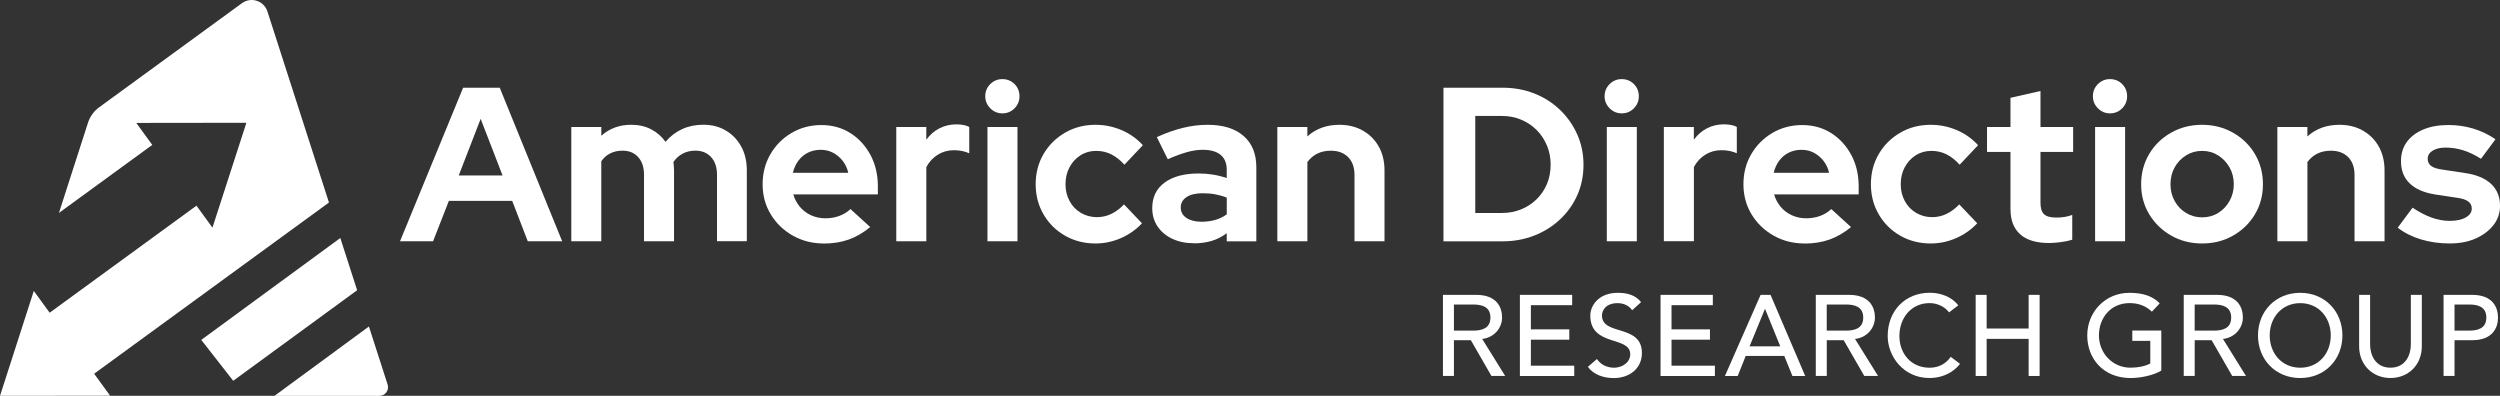
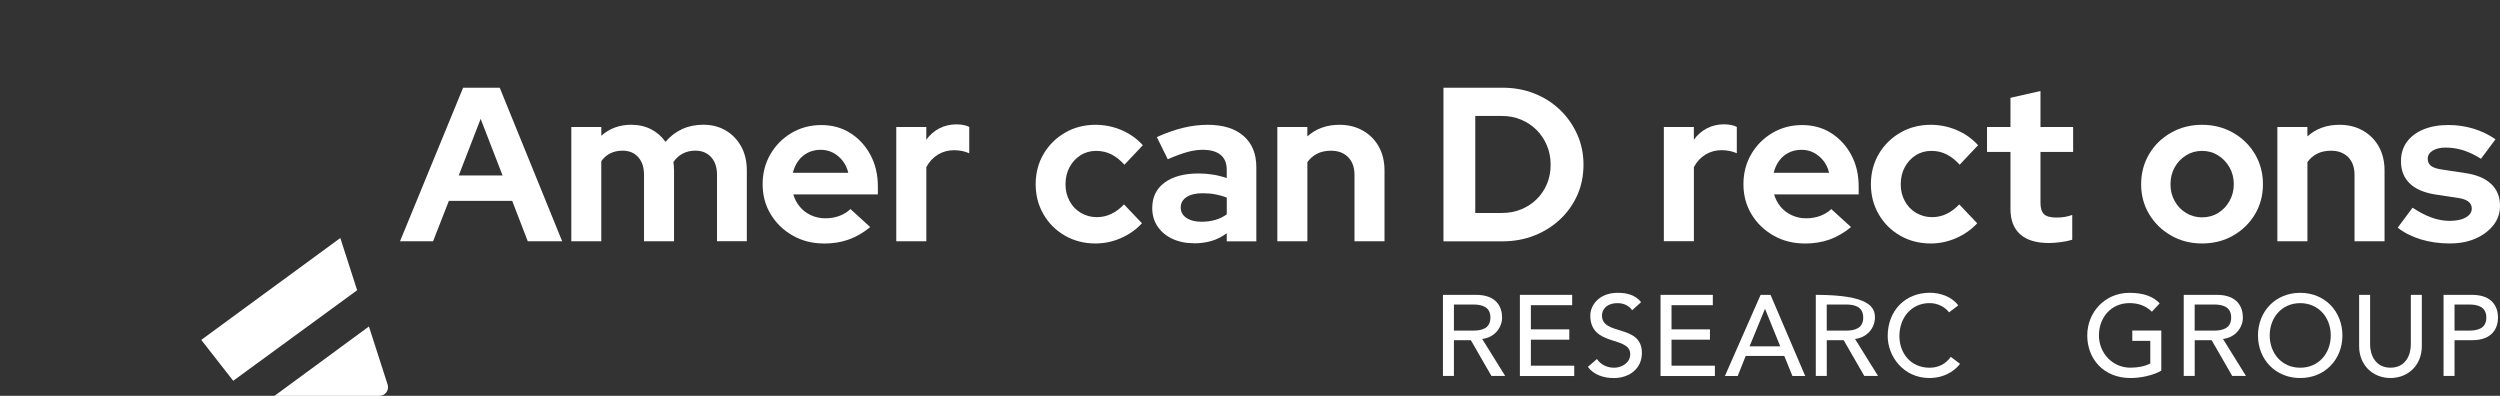
<svg xmlns="http://www.w3.org/2000/svg" width="360" height="57" viewBox="0 0 360 57" fill="none">
  <rect x="0" y="0" width="360" height="57" fill="#333333" stroke="none" />
  <g clip-path="url(#clip0_7590_3355)">
    <path d="M207.779 42.459H212.56C215.544 42.459 216.301 44.258 216.301 45.724C216.301 47.19 215.201 48.61 213.434 48.807L216.745 54.134H214.766L211.803 48.989H209.365V54.134H207.784V42.454L207.779 42.459ZM209.365 47.609H212.116C213.368 47.609 214.62 47.311 214.62 45.729C214.62 44.147 213.368 43.849 212.116 43.849H209.365V47.609Z" fill="white" />
    <path d="M218.865 42.46H226.392V43.946H220.445V47.428H225.978V48.914H220.445V52.659H226.69V54.145H218.865V42.465V42.46Z" fill="white" />
    <path d="M229.962 51.698C230.522 52.557 231.492 52.951 232.431 52.951C233.471 52.951 234.753 52.289 234.753 51.006C234.753 48.317 229.003 49.98 229.003 45.431C229.003 44.061 230.154 42.166 232.956 42.166C234.223 42.166 235.444 42.429 236.318 43.505L235.03 44.678C234.637 44.066 233.859 43.652 232.956 43.652C231.209 43.652 230.684 44.708 230.684 45.436C230.684 48.388 236.434 46.624 236.434 50.829C236.434 53.088 234.622 54.442 232.38 54.442C230.881 54.442 229.447 53.932 228.654 52.825L229.957 51.703L229.962 51.698Z" fill="white" />
    <path d="M239.119 42.46H246.646V43.946H240.699V47.428H246.232V48.914H240.699V52.659H246.944V54.145H239.119V42.465V42.46Z" fill="white" />
    <path d="M253.523 42.46H254.957L259.95 54.14H258.107L256.936 51.254H251.382L250.231 54.14H248.389L253.528 42.46H253.523ZM256.355 49.869L254.179 44.507H254.144L251.938 49.869H256.355Z" fill="white" />
-     <path d="M261.469 42.459H266.25C269.233 42.459 269.991 44.258 269.991 45.724C269.991 47.19 268.89 48.61 267.123 48.807L270.435 54.134H268.456L265.492 48.989H263.054V54.134H261.474V42.454L261.469 42.459ZM263.049 47.609H265.8C267.052 47.609 268.304 47.311 268.304 45.729C268.304 44.147 267.052 43.849 265.8 43.849H263.049V47.609Z" fill="white" />
+     <path d="M261.469 42.459C269.233 42.459 269.991 44.258 269.991 45.724C269.991 47.19 268.89 48.61 267.123 48.807L270.435 54.134H268.456L265.492 48.989H263.054V54.134H261.474V42.454L261.469 42.459ZM263.049 47.609H265.8C267.052 47.609 268.304 47.311 268.304 45.729C268.304 44.147 267.052 43.849 265.8 43.849H263.049V47.609Z" fill="white" />
    <path d="M280.678 44.986C280.017 44.127 278.931 43.647 277.861 43.647C275.241 43.647 273.514 45.745 273.514 48.398C273.514 50.854 275.145 52.952 277.861 52.952C279.199 52.952 280.219 52.36 280.91 51.385L282.243 52.391C281.895 52.871 280.496 54.433 277.826 54.433C274.12 54.433 271.828 51.334 271.828 48.393C271.828 44.764 274.317 42.156 277.906 42.156C279.436 42.156 281.052 42.732 281.991 43.971L280.673 44.976L280.678 44.986Z" fill="white" />
-     <path d="M284.496 42.46H286.076V47.307H292.124V42.46H293.704V54.14H292.124V48.798H286.076V54.14H284.496V42.46Z" fill="white" />
    <path d="M311.227 47.609V53.366C310.091 54.058 308.228 54.437 306.809 54.437C302.856 54.437 300.564 51.617 300.564 48.302C300.564 44.986 303.084 42.166 306.643 42.166C308.783 42.166 310.086 42.742 310.995 43.682L309.874 44.885C308.92 43.96 307.814 43.647 306.643 43.647C303.972 43.647 302.246 45.744 302.246 48.297C302.246 50.849 304.204 52.946 306.774 52.946C307.875 52.946 308.93 52.734 309.642 52.335V49.085H307.052V47.599H311.222L311.227 47.609Z" fill="white" />
    <path d="M314.453 42.459H319.234C322.218 42.459 322.975 44.258 322.975 45.724C322.975 47.19 321.874 48.61 320.107 48.807L323.419 54.134H321.44L318.477 48.989H316.038V54.134H314.458V42.454L314.453 42.459ZM316.033 47.609H318.785C320.037 47.609 321.289 47.311 321.289 45.729C321.289 44.147 320.037 43.849 318.785 43.849H316.033V47.609Z" fill="white" />
    <path d="M325.15 48.302C325.15 44.84 327.67 42.166 331.229 42.166C334.788 42.166 337.307 44.84 337.307 48.302C337.307 51.764 334.788 54.437 331.229 54.437C327.67 54.437 325.15 51.769 325.15 48.302ZM335.631 48.302C335.631 45.744 333.904 43.652 331.234 43.652C328.563 43.652 326.837 45.749 326.837 48.302C326.837 50.854 328.563 52.951 331.234 52.951C333.904 52.951 335.631 50.859 335.631 48.302Z" fill="white" />
    <path d="M341.295 42.46V49.617C341.295 51.067 342.022 52.947 344.228 52.947C346.434 52.947 347.161 51.067 347.161 49.617V42.46H348.741V49.864C348.741 52.568 346.783 54.433 344.228 54.433C341.674 54.433 339.715 52.568 339.715 49.864V42.46H341.295Z" fill="white" />
    <path d="M351.867 42.459H355.972C358.955 42.459 359.712 44.258 359.712 45.724C359.712 47.19 358.955 48.989 355.972 48.989H353.452V54.134H351.872V42.454L351.867 42.459ZM353.452 47.609H355.527C356.779 47.609 358.031 47.311 358.031 45.729C358.031 44.147 356.779 43.849 355.527 43.849H353.452V47.609Z" fill="white" />
    <path d="M57.603 34.742L66.69 12.63H71.96L80.952 34.742H75.999L73.758 28.929H64.635L62.363 34.742H57.598H57.603ZM66.059 25.265H72.369L69.214 17.113L66.059 25.265Z" fill="white" />
    <path d="M82.269 34.742V18.285H86.59V19.549C87.766 18.498 89.2 17.967 90.881 17.967C91.952 17.967 92.911 18.184 93.754 18.614C94.592 19.049 95.289 19.65 95.834 20.428C96.505 19.63 97.303 19.018 98.217 18.594C99.13 18.174 100.145 17.962 101.261 17.962C102.503 17.962 103.588 18.24 104.527 18.801C105.466 19.362 106.198 20.125 106.739 21.106C107.274 22.086 107.541 23.228 107.541 24.532V34.736H103.25V25.164C103.25 24.093 102.967 23.243 102.397 22.622C101.826 22 101.074 21.692 100.125 21.692C99.474 21.692 98.878 21.828 98.343 22.101C97.808 22.374 97.348 22.784 96.97 23.334C96.99 23.521 97.01 23.713 97.03 23.905C97.051 24.098 97.061 24.305 97.061 24.537V34.742H92.739V25.169C92.739 24.098 92.462 23.248 91.901 22.627C91.346 22.005 90.594 21.697 89.644 21.697C88.993 21.697 88.408 21.823 87.893 22.076C87.378 22.329 86.939 22.708 86.585 23.213V34.742H82.264H82.269Z" fill="white" />
    <path d="M118.618 35.06C116.977 35.06 115.488 34.681 114.155 33.923C112.817 33.165 111.762 32.144 110.985 30.86C110.207 29.577 109.818 28.131 109.818 26.534C109.818 24.937 110.192 23.491 110.939 22.208C111.686 20.924 112.701 19.903 113.983 19.145C115.266 18.387 116.699 18.008 118.275 18.008C119.85 18.008 121.253 18.397 122.47 19.175C123.692 19.954 124.651 21.01 125.357 22.334C126.064 23.663 126.413 25.164 126.413 26.852V27.99H114.231C114.423 28.642 114.731 29.233 115.165 29.759C115.594 30.284 116.134 30.694 116.775 30.992C117.416 31.285 118.108 31.436 118.84 31.436C119.572 31.436 120.254 31.32 120.874 31.088C121.495 30.855 122.026 30.532 122.47 30.107L125.312 32.7C124.302 33.524 123.267 34.12 122.202 34.499C121.142 34.878 119.946 35.07 118.623 35.07L118.618 35.06ZM114.17 24.886H122.152C122.005 24.234 121.738 23.658 121.349 23.163C120.96 22.668 120.496 22.279 119.961 21.995C119.426 21.712 118.83 21.571 118.179 21.571C117.527 21.571 116.896 21.707 116.346 21.98C115.801 22.253 115.341 22.637 114.973 23.133C114.604 23.628 114.337 24.214 114.17 24.886Z" fill="white" />
    <path d="M129.064 34.741V18.285H133.386V20.12C133.911 19.402 134.542 18.856 135.279 18.477C136.016 18.098 136.844 17.906 137.773 17.906C138.571 17.927 139.171 18.053 139.57 18.285V22.076C139.257 21.929 138.909 21.818 138.53 21.742C138.152 21.666 137.763 21.631 137.364 21.631C136.521 21.631 135.754 21.843 135.062 22.263C134.365 22.682 133.81 23.284 133.391 24.062V34.741H129.07H129.064Z" fill="white" />
-     <path d="M144.341 16.324C143.669 16.324 143.089 16.082 142.604 15.597C142.119 15.111 141.877 14.535 141.877 13.858C141.877 13.181 142.119 12.579 142.604 12.104C143.089 11.629 143.664 11.392 144.341 11.392C145.017 11.392 145.618 11.629 146.092 12.104C146.567 12.579 146.804 13.161 146.804 13.858C146.804 14.556 146.567 15.111 146.092 15.597C145.618 16.082 145.032 16.324 144.341 16.324ZM142.195 34.742V18.285H146.516V34.742H142.195Z" fill="white" />
    <path d="M157.749 35.06C156.129 35.06 154.67 34.685 153.362 33.938C152.055 33.19 151.025 32.169 150.273 30.875C149.515 29.581 149.137 28.13 149.137 26.533C149.137 24.936 149.515 23.46 150.273 22.172C151.03 20.888 152.06 19.867 153.362 19.109C154.665 18.351 156.129 17.972 157.749 17.972C159.052 17.972 160.299 18.224 161.49 18.73C162.677 19.235 163.707 19.963 164.57 20.908L161.919 23.718C161.309 23.046 160.672 22.546 160.011 22.217C159.35 21.889 158.628 21.727 157.85 21.727C157.007 21.727 156.255 21.939 155.594 22.359C154.932 22.778 154.407 23.349 154.019 24.067C153.63 24.785 153.433 25.603 153.433 26.533C153.433 27.463 153.63 28.221 154.019 28.949C154.407 29.677 154.947 30.243 155.644 30.652C156.341 31.062 157.108 31.269 157.946 31.269C158.683 31.269 159.37 31.117 160.011 30.809C160.652 30.506 161.268 30.046 161.859 29.434L164.444 32.153C163.601 33.058 162.591 33.771 161.415 34.286C160.238 34.802 159.017 35.06 157.754 35.06H157.749Z" fill="white" />
    <path d="M171.919 35.024C170.738 35.024 169.698 34.807 168.794 34.377C167.891 33.948 167.184 33.351 166.679 32.593C166.174 31.835 165.922 30.961 165.922 29.97C165.922 28.388 166.518 27.165 167.704 26.291C168.89 25.416 170.526 24.982 172.611 24.982C174.04 24.982 175.388 25.204 176.65 25.644V24.446C176.65 23.496 176.357 22.783 175.766 22.298C175.176 21.813 174.317 21.57 173.176 21.57C172.485 21.57 171.738 21.681 170.935 21.904C170.137 22.126 169.208 22.47 168.158 22.93L166.583 19.741C167.886 19.149 169.133 18.71 170.324 18.416C171.511 18.123 172.707 17.972 173.903 17.972C176.11 17.972 177.831 18.502 179.063 19.569C180.295 20.635 180.911 22.131 180.911 24.072V34.751H176.65V33.584C175.978 34.089 175.251 34.458 174.474 34.691C173.696 34.923 172.843 35.039 171.919 35.039V35.024ZM170.026 29.879C170.026 30.511 170.299 31.011 170.849 31.38C171.394 31.749 172.121 31.931 173.025 31.931C173.742 31.931 174.403 31.84 175.014 31.663C175.625 31.486 176.17 31.218 176.655 30.86V28.459C176.13 28.247 175.585 28.09 175.014 27.984C174.444 27.878 173.838 27.827 173.182 27.827C172.192 27.827 171.42 28.009 170.864 28.378C170.309 28.747 170.026 29.247 170.026 29.879Z" fill="white" />
    <path d="M183.936 34.741V18.285H188.257V19.645C189.499 18.528 191.034 17.972 192.866 17.972C194.149 17.972 195.279 18.25 196.259 18.811C197.238 19.367 198.001 20.135 198.546 21.115C199.091 22.096 199.369 23.238 199.369 24.542V34.746H195.047V25.174C195.047 24.102 194.744 23.253 194.133 22.631C193.523 22.01 192.69 21.702 191.639 21.702C190.902 21.702 190.251 21.843 189.681 22.126C189.11 22.409 188.641 22.819 188.262 23.344V34.746H183.941L183.936 34.741Z" fill="white" />
    <path d="M207.859 34.742V12.63H216.346C218.007 12.63 219.541 12.908 220.955 13.469C222.364 14.025 223.595 14.813 224.645 15.824C225.696 16.835 226.524 18.012 227.124 19.362C227.725 20.711 228.023 22.162 228.023 23.724C228.023 25.285 227.73 26.756 227.139 28.085C226.549 29.41 225.726 30.577 224.661 31.578C223.6 32.578 222.364 33.357 220.955 33.913C219.547 34.469 218.007 34.752 216.346 34.752H207.859V34.742ZM212.438 30.668H216.285C217.275 30.668 218.194 30.496 219.047 30.147C219.9 29.799 220.647 29.308 221.288 28.677C221.929 28.045 222.424 27.307 222.772 26.463C223.121 25.619 223.292 24.704 223.292 23.713C223.292 22.723 223.116 21.803 222.757 20.949C222.399 20.095 221.904 19.352 221.273 18.72C220.642 18.088 219.9 17.593 219.047 17.234C218.194 16.875 217.275 16.698 216.285 16.698H212.438V30.663V30.668Z" fill="white" />
-     <path d="M233.526 16.324C232.855 16.324 232.274 16.082 231.789 15.597C231.305 15.111 231.062 14.535 231.062 13.858C231.062 13.181 231.305 12.579 231.789 12.104C232.274 11.629 232.85 11.392 233.526 11.392C234.203 11.392 234.803 11.629 235.278 12.104C235.753 12.579 235.99 13.166 235.99 13.858C235.99 14.55 235.753 15.111 235.278 15.597C234.803 16.082 234.218 16.324 233.526 16.324ZM231.381 34.742V18.285H235.702V34.742H231.381Z" fill="white" />
    <path d="M239.594 34.742V18.285H243.915V20.115C244.44 19.402 245.071 18.852 245.808 18.473C246.545 18.093 247.373 17.901 248.302 17.901C249.1 17.922 249.701 18.048 250.1 18.28V22.071C249.787 21.924 249.438 21.813 249.06 21.737C248.681 21.662 248.292 21.626 247.893 21.626C247.05 21.626 246.283 21.838 245.591 22.258C244.895 22.677 244.339 23.279 243.92 24.057V34.736H239.599L239.594 34.742Z" fill="white" />
    <path d="M259.854 35.06C258.213 35.06 256.724 34.681 255.391 33.923C254.053 33.165 252.998 32.144 252.221 30.86C251.443 29.577 251.055 28.131 251.055 26.534C251.055 24.937 251.428 23.491 252.175 22.208C252.923 20.924 253.937 19.903 255.22 19.145C256.502 18.387 257.936 18.008 259.511 18.008C261.086 18.008 262.489 18.397 263.706 19.175C264.928 19.954 265.887 21.01 266.594 22.334C267.301 23.658 267.649 25.164 267.649 26.852V27.99H255.467C255.659 28.642 255.967 29.233 256.401 29.759C256.83 30.284 257.37 30.694 258.011 30.992C258.653 31.285 259.344 31.436 260.076 31.436C260.808 31.436 261.49 31.32 262.111 31.088C262.732 30.855 263.262 30.532 263.706 30.107L266.548 32.7C265.539 33.524 264.504 34.12 263.439 34.499C262.378 34.878 261.182 35.07 259.859 35.07L259.854 35.06ZM255.406 24.886H263.388C263.242 24.234 262.974 23.658 262.585 23.163C262.197 22.668 261.732 22.279 261.197 21.995C260.662 21.712 260.066 21.571 259.415 21.571C258.764 21.571 258.133 21.707 257.582 21.98C257.037 22.253 256.578 22.637 256.209 23.133C255.841 23.628 255.573 24.214 255.406 24.886Z" fill="white" />
    <path d="M278.023 35.06C276.402 35.06 274.943 34.685 273.636 33.938C272.328 33.19 271.298 32.169 270.546 30.875C269.789 29.581 269.41 28.13 269.41 26.533C269.41 24.936 269.789 23.46 270.546 22.172C271.303 20.888 272.333 19.867 273.636 19.109C274.938 18.351 276.402 17.972 278.023 17.972C279.325 17.972 280.572 18.224 281.764 18.73C282.95 19.235 283.98 19.963 284.843 20.908L282.193 23.718C281.582 23.046 280.946 22.546 280.285 22.217C279.623 21.889 278.901 21.727 278.124 21.727C277.281 21.727 276.528 21.939 275.867 22.359C275.206 22.778 274.681 23.349 274.292 24.067C273.903 24.785 273.706 25.603 273.706 26.533C273.706 27.463 273.903 28.221 274.292 28.949C274.681 29.677 275.221 30.243 275.918 30.652C276.614 31.062 277.382 31.269 278.22 31.269C278.957 31.269 279.643 31.117 280.285 30.809C280.926 30.506 281.542 30.046 282.132 29.434L284.717 32.153C283.874 33.058 282.864 33.771 281.688 34.286C280.512 34.802 279.29 35.06 278.028 35.06H278.023Z" fill="white" />
    <path d="M295.062 34.994C293.234 34.994 291.846 34.579 290.912 33.745C289.978 32.911 289.508 31.698 289.508 30.096V21.883H286.131V18.285H289.508V14.085L293.83 13.104V18.285H298.53V21.883H293.83V29.212C293.83 29.97 293.996 30.511 294.335 30.839C294.673 31.168 295.258 31.329 296.102 31.329C296.521 31.329 296.904 31.304 297.253 31.249C297.601 31.198 297.985 31.097 298.404 30.951V34.519C297.959 34.665 297.409 34.782 296.748 34.867C296.086 34.953 295.521 34.994 295.062 34.994Z" fill="white" />
-     <path d="M303.841 16.324C303.169 16.324 302.589 16.082 302.104 15.597C301.619 15.111 301.377 14.535 301.377 13.858C301.377 13.181 301.619 12.579 302.104 12.104C302.589 11.629 303.164 11.392 303.841 11.392C304.517 11.392 305.118 11.629 305.592 12.104C306.067 12.579 306.304 13.166 306.304 13.858C306.304 14.55 306.067 15.111 305.592 15.597C305.118 16.082 304.532 16.324 303.841 16.324ZM301.695 34.742V18.285H306.016V34.742H301.695Z" fill="white" />
    <path d="M317.093 35.06C315.453 35.06 313.968 34.681 312.646 33.922C311.318 33.164 310.268 32.143 309.49 30.86C308.713 29.576 308.324 28.13 308.324 26.533C308.324 24.936 308.708 23.486 309.475 22.187C310.243 20.893 311.293 19.867 312.631 19.109C313.968 18.351 315.453 17.972 317.093 17.972C318.734 17.972 320.223 18.351 321.556 19.109C322.894 19.867 323.944 20.893 324.712 22.187C325.479 23.481 325.863 24.931 325.863 26.533C325.863 28.135 325.479 29.576 324.712 30.86C323.944 32.143 322.899 33.164 321.571 33.922C320.249 34.681 318.754 35.06 317.088 35.06H317.093ZM317.093 31.299C317.957 31.299 318.729 31.087 319.411 30.668C320.092 30.248 320.642 29.672 321.051 28.944C321.46 28.216 321.667 27.413 321.667 26.528C321.667 25.644 321.46 24.81 321.051 24.097C320.642 23.38 320.092 22.808 319.411 22.374C318.729 21.944 317.952 21.727 317.093 21.727C316.235 21.727 315.483 21.944 314.791 22.374C314.095 22.808 313.549 23.38 313.151 24.097C312.752 24.815 312.55 25.624 312.55 26.528C312.55 27.433 312.747 28.216 313.151 28.944C313.549 29.672 314.1 30.243 314.791 30.668C315.488 31.087 316.255 31.299 317.093 31.299Z" fill="white" />
    <path d="M327.941 34.741V18.285H332.263V19.645C333.505 18.528 335.04 17.972 336.872 17.972C338.154 17.972 339.285 18.25 340.265 18.811C341.244 19.372 342.006 20.135 342.552 21.115C343.097 22.096 343.374 23.238 343.374 24.542V34.746H339.053V25.174C339.053 24.102 338.75 23.253 338.139 22.631C337.528 22.01 336.695 21.702 335.645 21.702C334.908 21.702 334.257 21.843 333.687 22.126C333.116 22.409 332.647 22.814 332.268 23.344V34.746H327.946L327.941 34.741Z" fill="white" />
    <path d="M352.805 35.059C351.29 35.059 349.892 34.862 348.61 34.473C347.327 34.084 346.212 33.523 345.268 32.785L347.413 29.909C348.362 30.541 349.271 31.016 350.144 31.33C351.018 31.648 351.886 31.805 352.749 31.805C353.719 31.805 354.491 31.643 355.067 31.314C355.647 30.986 355.935 30.561 355.935 30.036C355.935 29.616 355.773 29.278 355.445 29.025C355.117 28.772 354.597 28.59 353.885 28.489L350.73 28.014C349.089 27.761 347.847 27.231 347.004 26.417C346.161 25.608 345.742 24.537 345.742 23.213C345.742 22.136 346.02 21.216 346.58 20.448C347.136 19.68 347.928 19.078 348.948 18.649C349.968 18.219 351.184 18.002 352.593 18.002C353.789 18.002 354.966 18.169 356.112 18.507C357.258 18.846 358.338 19.361 359.348 20.054L357.263 22.864C356.359 22.293 355.496 21.884 354.673 21.631C353.85 21.378 353.022 21.252 352.179 21.252C351.401 21.252 350.775 21.398 350.301 21.697C349.826 21.99 349.589 22.379 349.589 22.864C349.589 23.304 349.756 23.652 350.094 23.905C350.427 24.158 351.008 24.34 351.831 24.441L354.956 24.916C356.596 25.148 357.848 25.669 358.712 26.478C359.575 27.286 360.004 28.338 360.004 29.621C360.004 30.673 359.691 31.608 359.055 32.416C358.424 33.225 357.571 33.867 356.5 34.342C355.43 34.817 354.198 35.054 352.81 35.054L352.805 35.059Z" fill="white" />
    <path d="M53.125 47.014L39.529 57.001H54.634C55.477 57.001 56.078 56.177 55.816 55.373L53.125 47.014Z" fill="white" />
    <path d="M28.982 48.944L33.582 54.833L51.428 41.793L49.005 34.273L28.982 48.944Z" fill="white" />
-     <path d="M47.37 29.163L38.51 1.653C38.01 0.107 36.152 -0.5 34.839 0.46L14.277 15.451C13.52 16.002 12.959 16.78 12.672 17.669L8.486 30.664L21.925 20.864L19.623 17.7L35.48 17.68L30.594 32.781L28.291 29.617L7.149 45.032L4.867 41.894L0 57.001L15.857 56.98L13.555 53.816L47.37 29.163Z" fill="white" />
  </g>
  <defs>
    <clipPath id="clip0_7590_3355">
      <rect width="360" height="57" fill="white" />
    </clipPath>
  </defs>
</svg>